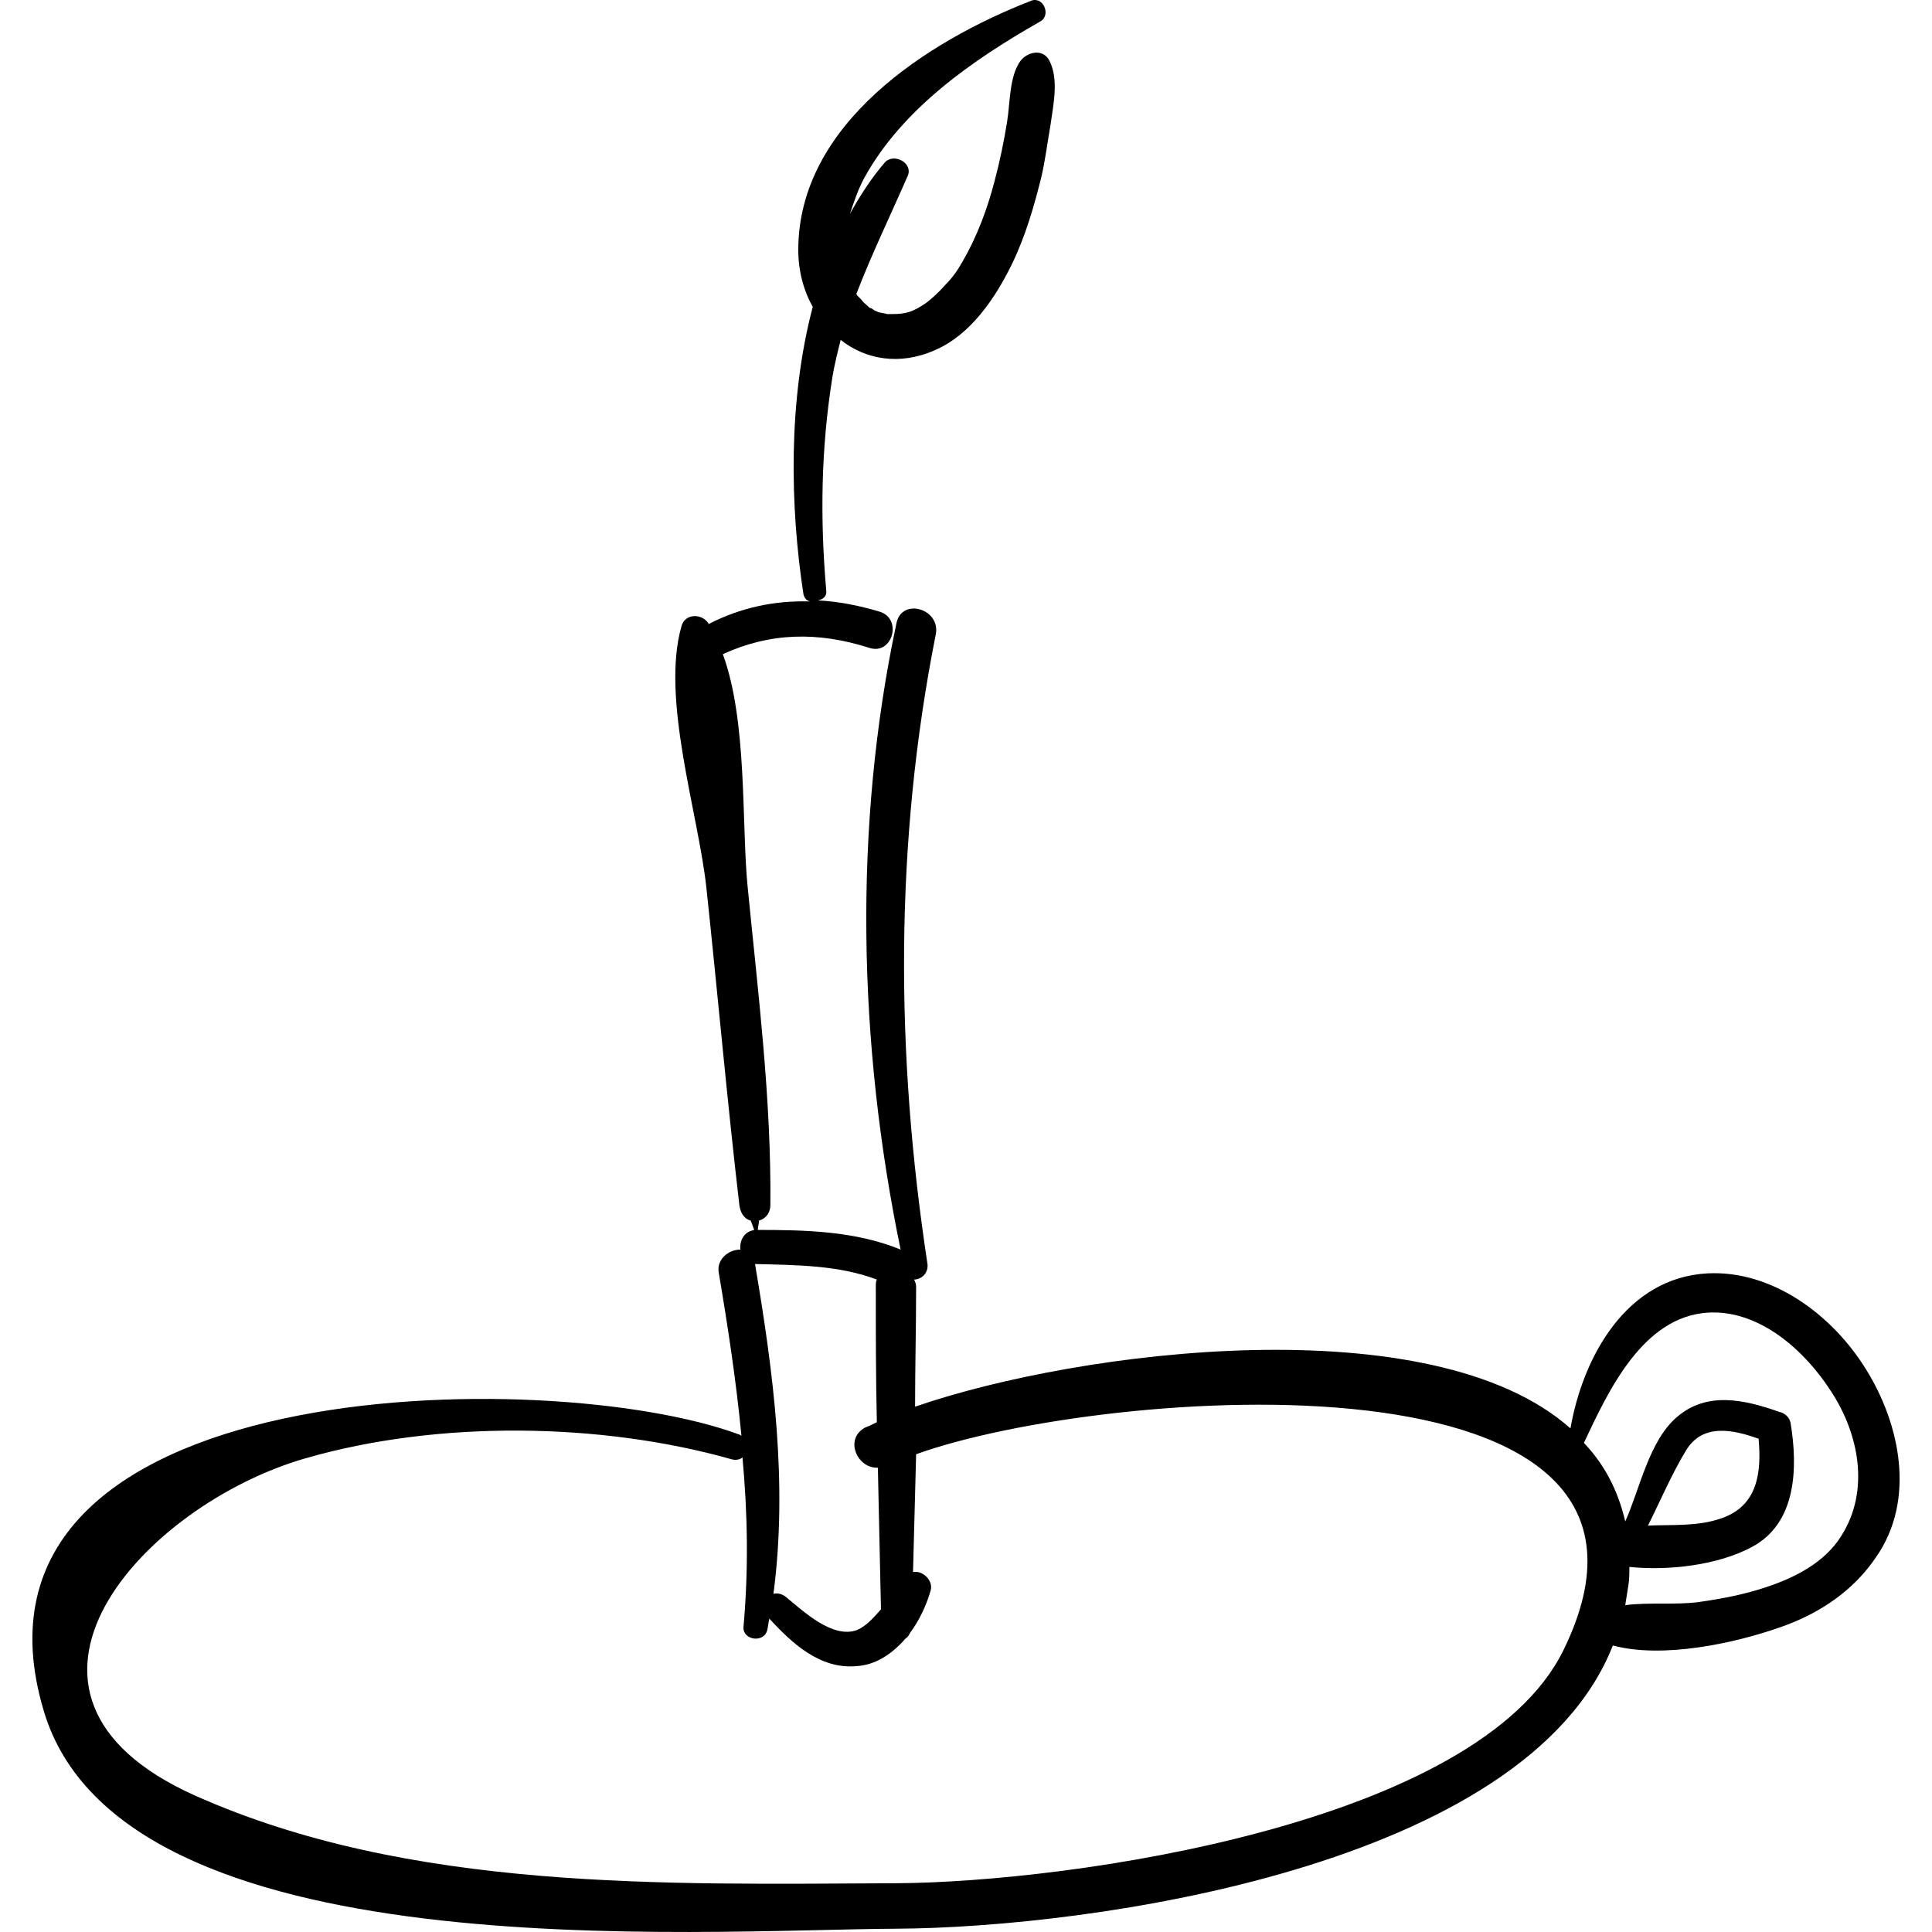
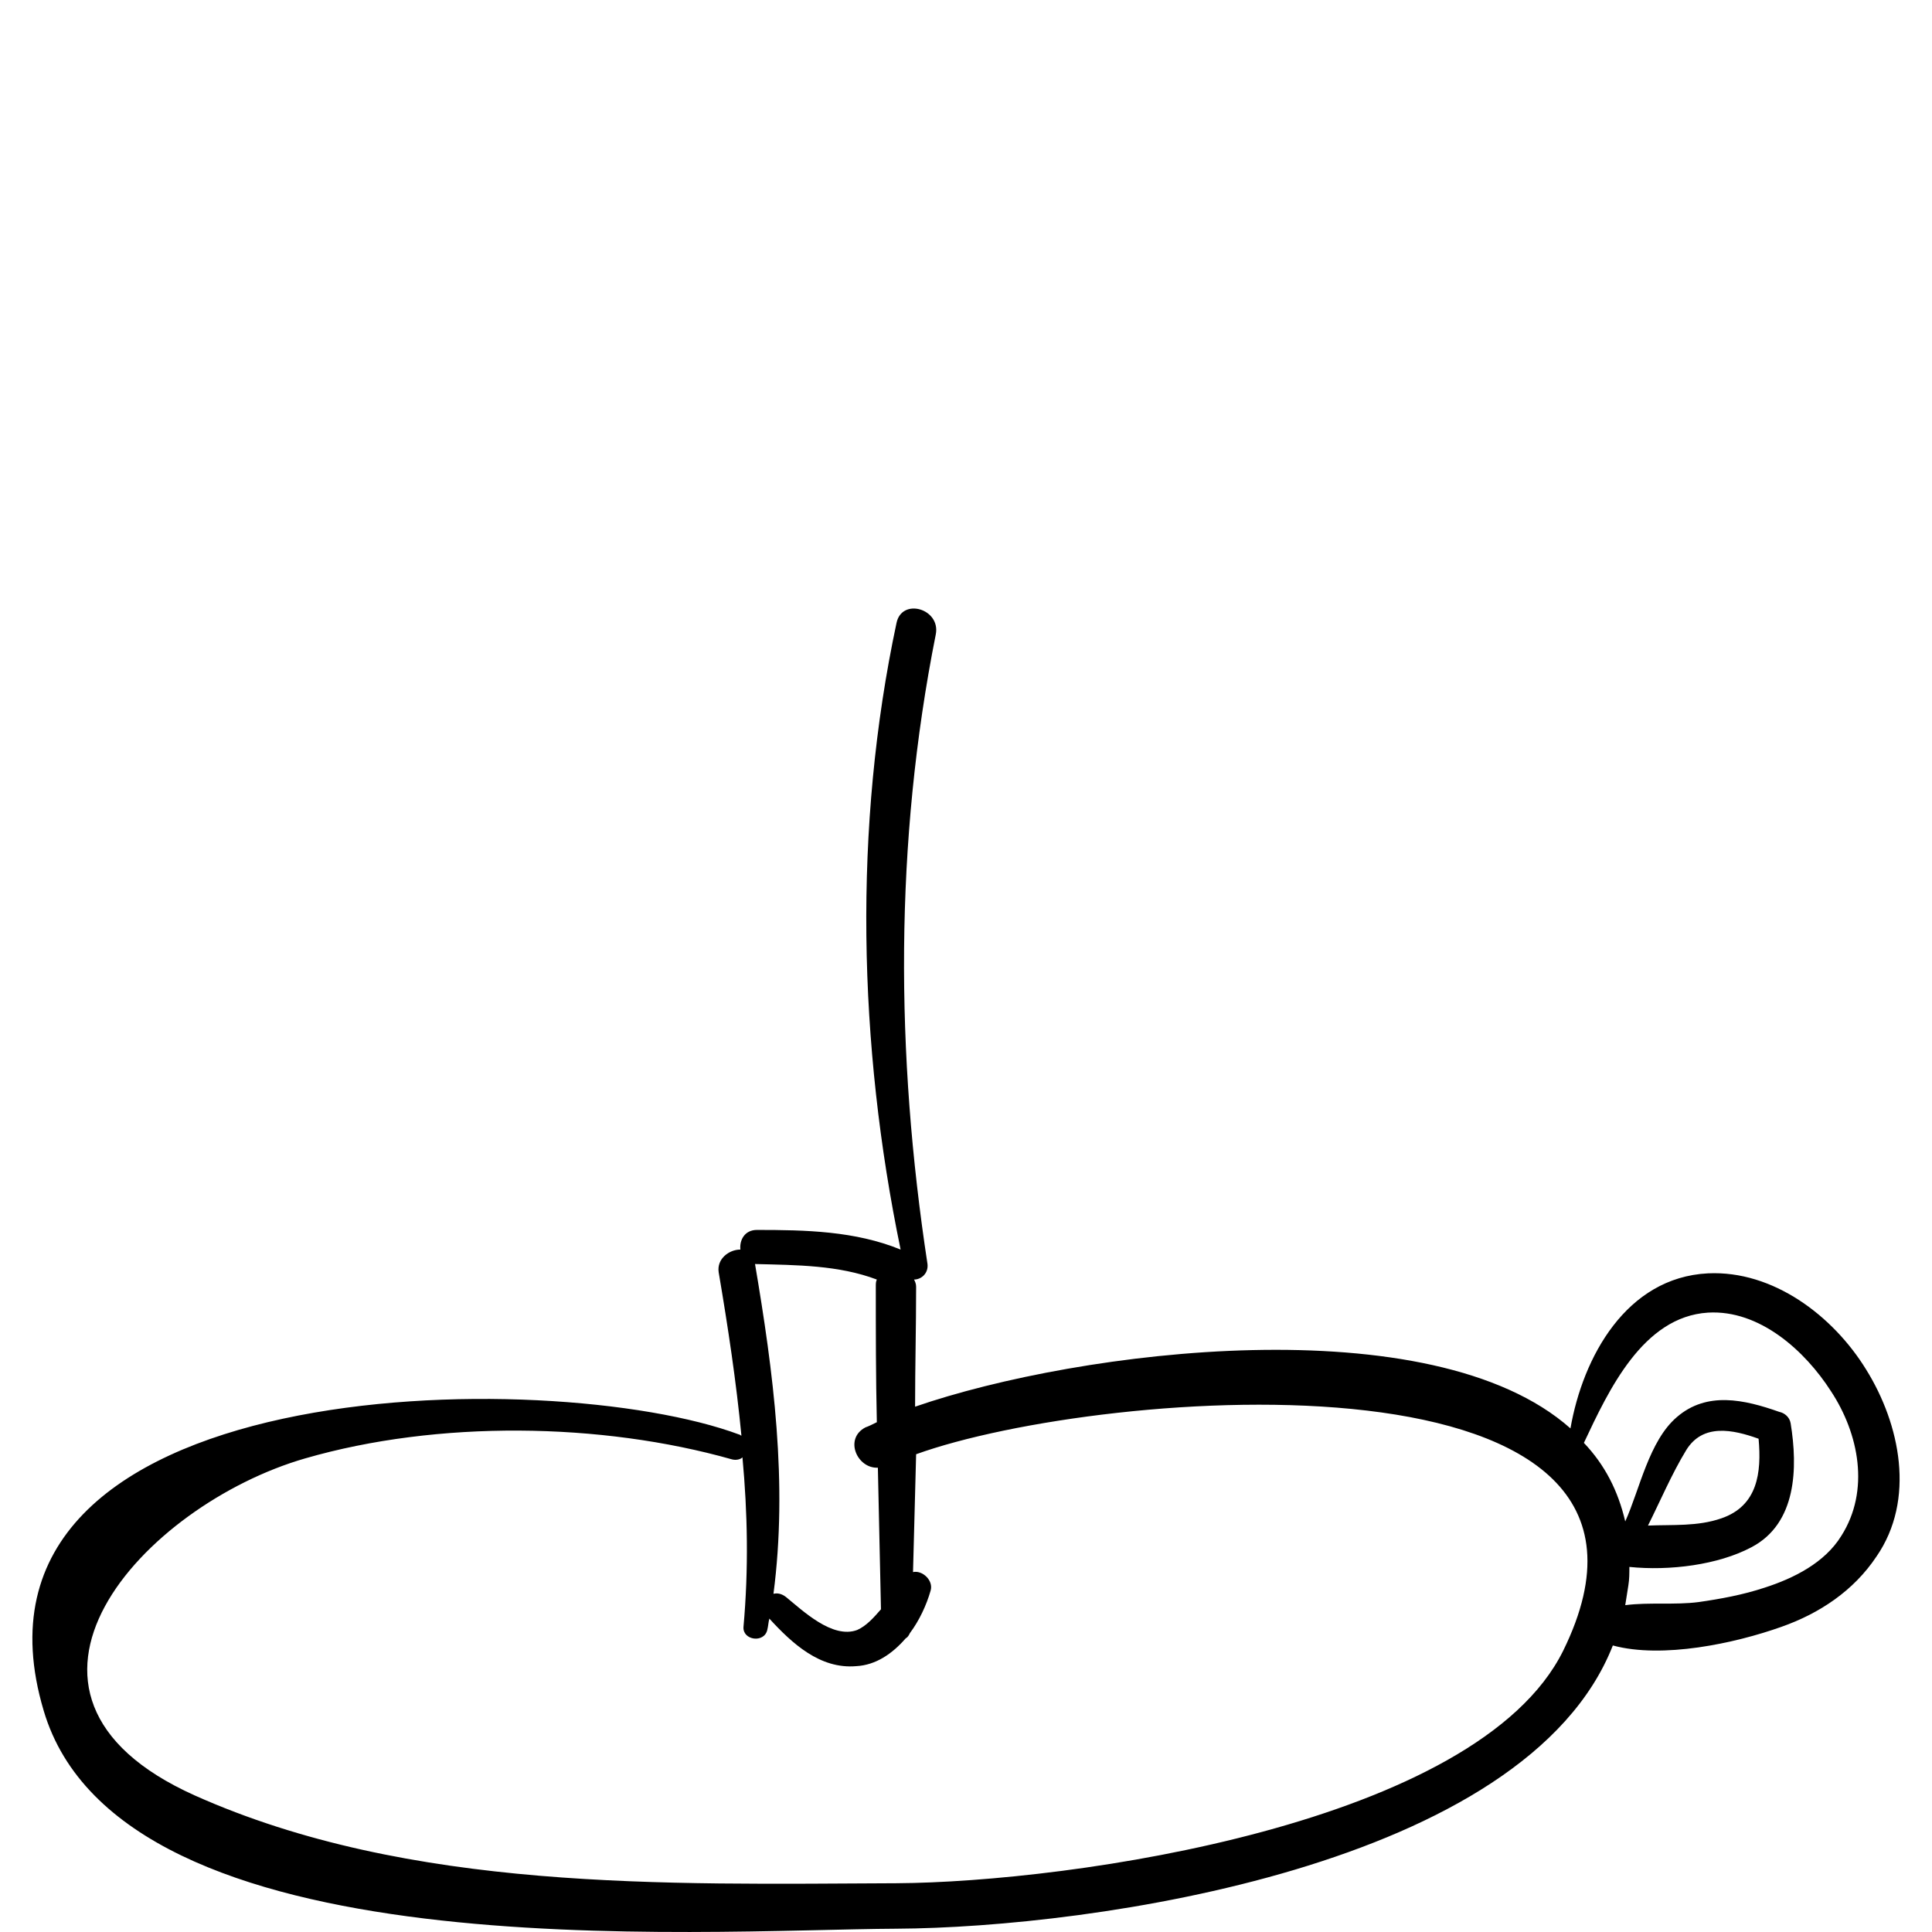
<svg xmlns="http://www.w3.org/2000/svg" fill="#000000" version="1.1" id="Capa_1" width="800px" height="800px" viewBox="0 0 571.915 571.915" xml:space="preserve">
  <g>
    <g>
      <path d="M552.406,405.397c-9.792-15.912-27.54-29.376-46.818-28.458c-24.174,1.224-37.025,24.786-40.697,45.9    c-41.004-36.414-145.351-23.257-194.004-6.427c0-11.934,0.306-23.562,0.306-35.496c0-0.918-0.306-1.529-0.612-2.142    c2.142,0,4.284-1.836,3.978-4.59c-9.486-62.118-9.792-124.848,2.448-186.354c1.53-7.65-10.098-11.017-11.628-3.366    c-12.852,60.282-11.322,124.848,1.224,185.436c-13.464-5.508-28.152-5.813-42.534-5.813c-3.672,0-5.202,3.06-4.896,5.813    c-3.366,0-7.038,2.754-6.426,6.732c2.754,16.218,5.202,32.436,6.732,48.348c-0.306,0-0.306-0.306-0.612-0.306    c-55.692-20.809-235.926-18.973-205.938,81.702c22.95,77.724,193.392,64.871,252.45,64.565    c57.528-0.306,186.354-18.36,212.058-83.844c14.688,3.978,36.107-0.612,49.878-5.508c11.322-3.979,21.42-10.71,28.151-20.809    C567.094,443.953,562.504,421.615,552.406,405.397z M223.762,374.186c11.934,0.306,24.48,0.306,35.802,4.59    c-0.306,0.612-0.306,1.224-0.306,2.142c0,13.465,0,26.622,0.306,40.087c-1.224,0.611-2.448,1.224-3.366,1.529    c-6.426,3.366-2.448,12.24,3.672,11.935c0.306,14.076,0.612,28.151,0.918,41.922c-2.142,2.448-4.284,4.896-7.038,6.12    c-7.344,2.754-16.218-5.814-21.114-9.792c-1.224-0.918-2.448-1.225-3.672-0.918c4.284-32.742,0-65.484-5.508-97.92    C223.456,374.186,223.456,374.186,223.762,374.186z M462.748,488.63c-25.397,51.407-145.962,68.544-197.37,68.85    c-68.544,0.306-144.126,2.448-207.774-26.01c-66.708-29.988-14.994-85.986,32.742-99.756    c39.168-11.322,87.516-10.71,126.378,0.306c1.224,0.306,2.448,0,3.06-0.612c1.53,16.524,1.836,33.049,0.306,50.185    c-0.306,3.978,6.12,4.896,7.038,0.918c0.306-1.225,0.306-2.143,0.612-3.366c6.732,7.344,14.994,14.994,25.704,14.076    c5.814-0.307,10.71-3.672,14.688-8.262c0.612-0.307,0.918-0.918,1.224-1.53c2.754-3.672,4.896-8.262,6.12-12.546    c0.918-3.061-2.448-6.12-5.202-5.508c0.306-11.629,0.612-23.257,0.918-34.885C326.272,410.6,508.036,396.523,462.748,488.63z     M520.582,425.899c0.918,10.098-0.306,19.89-11.016,23.562c-7.038,2.447-14.382,1.836-21.727,2.142    c3.672-7.344,7.038-15.3,11.322-22.338C504.059,421.31,512.933,423.146,520.582,425.899z M545.062,454.663    c-4.896,7.956-14.076,12.547-22.645,15.301c-6.426,2.142-13.158,3.365-19.584,4.283c-7.038,0.918-14.688,0-21.726,0.918    c0.306-1.836,0.612-3.978,0.918-5.813s0.306-3.672,0.306-5.508c11.935,1.224,26.316-0.612,36.108-5.814    c13.464-7.038,13.77-23.562,11.628-36.72c-0.306-1.836-1.836-3.061-3.366-3.366c-10.403-3.672-21.42-6.12-30.294,1.53    c-8.262,7.038-11.016,21.42-15.3,30.906c-2.142-9.181-6.12-16.83-12.24-23.257c7.344-15.605,17.442-37.331,36.72-38.556    c15.301-0.918,28.765,11.322,36.414,23.256C550.265,424.369,553.63,441.199,545.062,454.663z" />
-       <path d="M310.666,18.002c-1.836-3.672-6.426-2.754-8.567,0c-3.366,4.59-3.061,12.546-3.979,18.054    c-0.918,5.814-2.142,11.628-3.672,17.442c-2.142,8.262-5.202,16.523-9.486,23.868c-1.53,2.754-3.06,4.896-5.202,7.037    c-1.836,2.143-4.284,4.284-5.508,5.202c-3.978,2.754-6.12,3.366-10.098,3.366c-0.306,0-0.612,0-0.918,0c-0.306,0-0.306,0-0.612,0    c-0.918-0.306-1.836-0.306-2.754-0.612l0,0l0,0c-0.306-0.306-0.918-0.306-1.224-0.611c-0.306-0.307-0.918-0.612-1.224-0.612    c-0.306-0.306-0.306-0.306-0.306-0.306l0,0c-0.612-0.612-1.53-1.225-2.142-2.143c-0.306-0.306-0.306-0.306-0.612-0.611    l-0.612-0.612c0-0.306,0-0.306-0.306-0.306c4.59-11.935,10.098-23.257,15.3-35.19c1.53-3.672-3.978-6.732-6.732-3.979    c-3.978,4.591-7.344,9.792-10.404,15.301c1.224-3.672,2.448-7.345,4.284-10.71c11.322-20.502,32.13-34.885,52.02-46.206    c3.366-1.836,0.918-7.65-2.754-6.12c-30.6,11.934-68.85,36.414-68.85,73.746c0,6.12,1.53,11.934,4.284,16.83    c-7.344,27.846-6.732,59.058-2.754,85.067c0.306,1.225,0.918,1.836,1.836,2.143c-10.404-0.307-20.502,1.836-29.988,6.731    c0,0,0,0,0-0.306c-2.142-3.061-7.038-2.754-7.956,0.918c-6.12,21.42,4.896,55.08,7.344,77.112    c3.366,31.518,6.12,62.729,9.792,94.247c0.306,2.143,1.224,3.979,3.366,4.59c0.306,0.919,0.612,1.53,0.918,2.448    c0,0.918,1.224,0.918,1.224,0s0.306-1.529,0.306-2.448c2.142-0.611,3.366-2.447,3.366-4.59    c0.306-31.518-3.672-63.035-6.732-94.247c-1.836-18.36,0-48.96-7.344-68.851c14.076-6.426,28.152-6.731,43.452-1.836    c6.732,2.143,9.792-8.567,3.06-10.71c-6.12-1.836-12.24-3.06-18.36-3.366c1.53-0.306,2.754-1.224,2.448-3.06    c-1.836-21.42-1.53-41.922,1.836-63.036c0.612-3.672,1.53-7.344,2.448-11.016c7.344,5.813,17.442,7.649,27.846,3.06    c10.71-4.59,18.054-15.605,22.95-25.704c3.978-8.262,6.426-16.83,8.568-25.397c1.224-5.202,1.836-10.404,2.754-15.606    C311.891,30.548,313.42,23.51,310.666,18.002z" />
    </g>
  </g>
</svg>